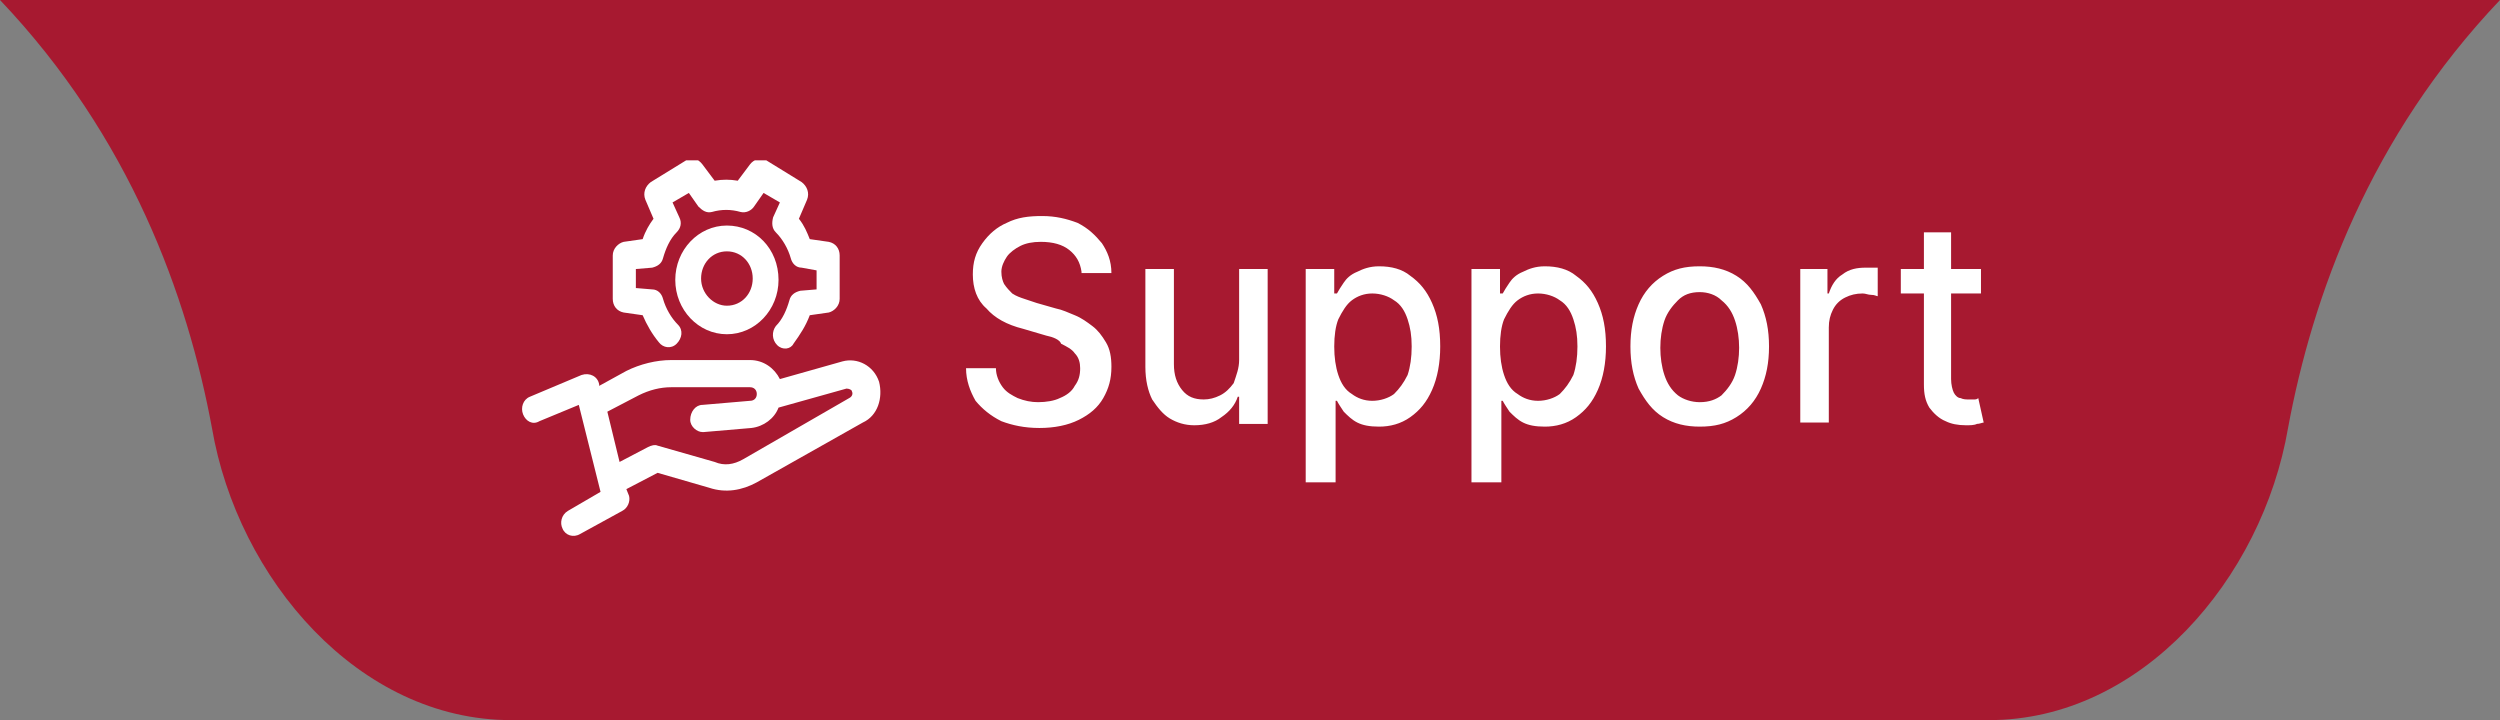
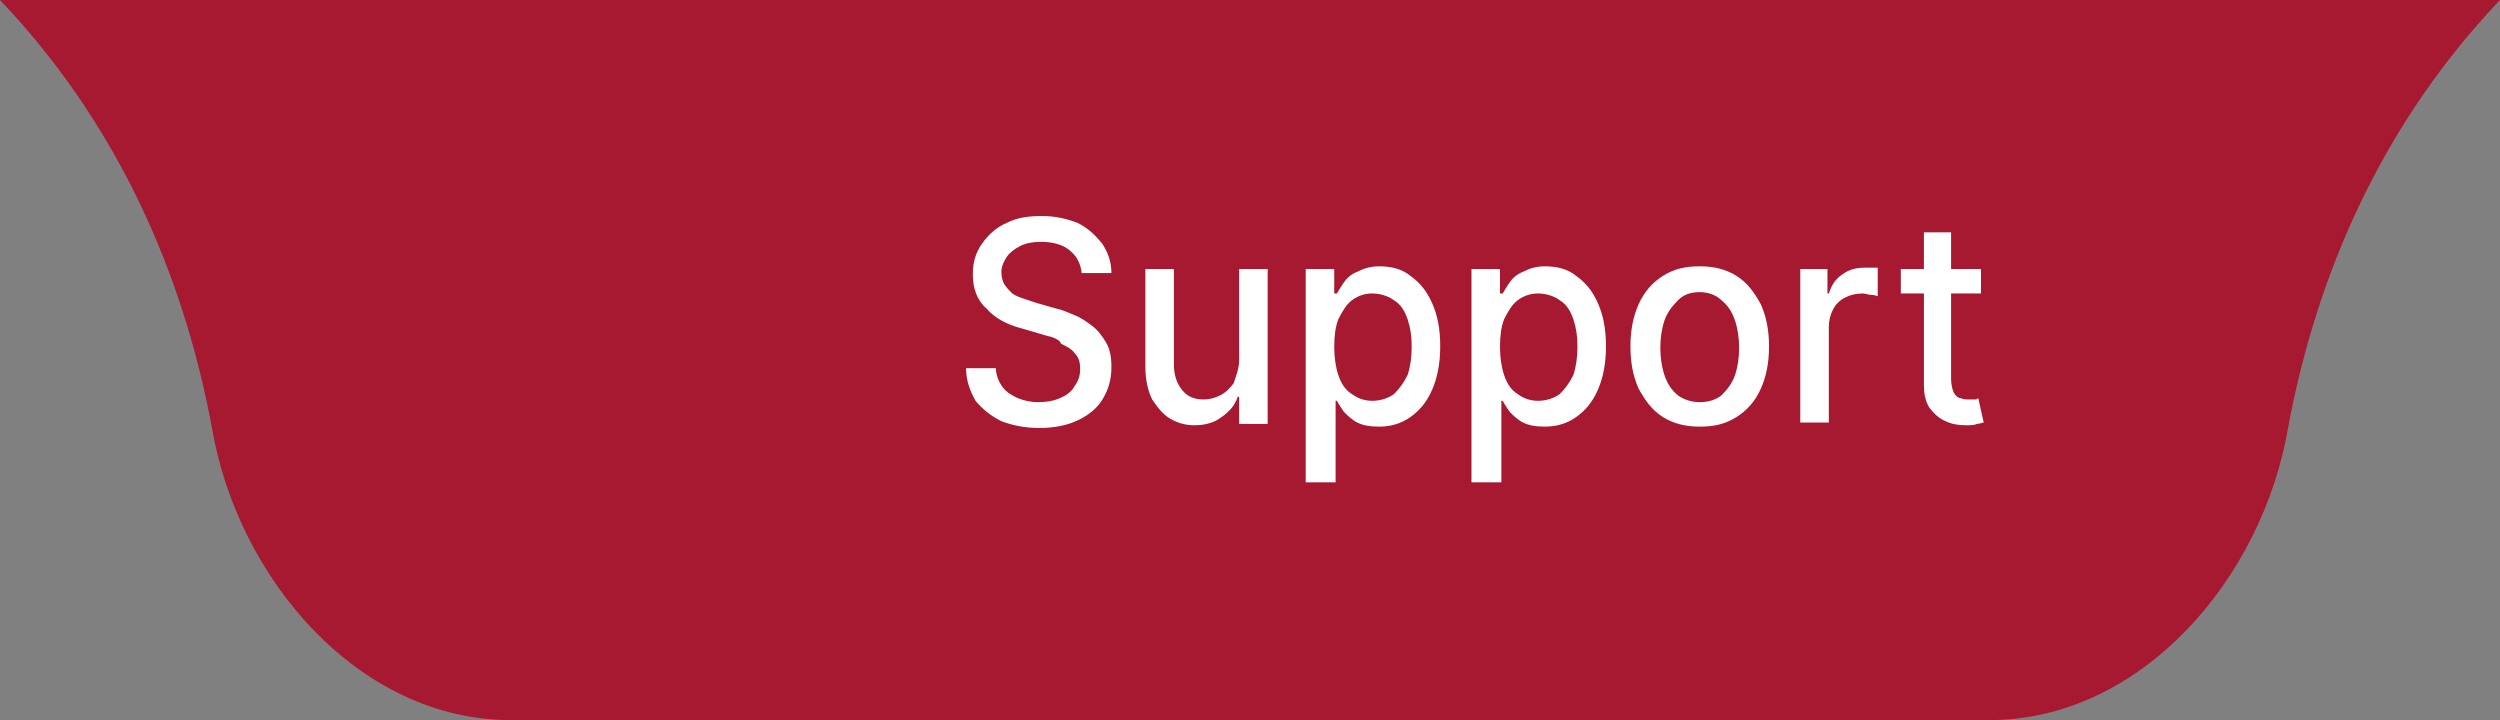
<svg xmlns="http://www.w3.org/2000/svg" xmlns:xlink="http://www.w3.org/1999/xlink" version="1.1" id="Livello_1" x="0px" y="0px" viewBox="0 0 184 53" style="enable-background:new 0 0 184 53;" xml:space="preserve">
  <rect x="0" y="0" width="184" height="53" fill="#808080" stroke="none" />
  <style type="text/css">
	.st0{fill-rule:evenodd;clip-rule:evenodd;fill:#A71930;}
	.st1{fill:#FFFFFF;}
	.st2{clip-path:url(#SVGID_00000079486987837998811510000016243146188248951704_);}
</style>
  <path class="st0" d="M0,0h83v53H37.6c-11.2,0-20.1-10.4-22-21.5C13.8,21.8,9.6,10.1,0,0z M184,0h-79h-4H83v53h18h4h41.4  c11.2,0,20.1-10.4,22-21.5C170.2,21.8,174.4,10.1,184,0z" />
  <path class="st1" d="M79.6,20c-0.1-0.7-0.4-1.2-0.9-1.6c-0.5-0.4-1.2-0.6-2.1-0.6c-0.6,0-1.1,0.1-1.5,0.3c-0.4,0.2-0.8,0.5-1,0.8  c-0.2,0.3-0.4,0.7-0.4,1.1c0,0.4,0.1,0.7,0.2,0.9c0.2,0.3,0.4,0.5,0.6,0.7c0.3,0.2,0.6,0.3,0.9,0.4c0.3,0.1,0.6,0.2,0.9,0.3l1.4,0.4  c0.5,0.1,0.9,0.3,1.4,0.5c0.5,0.2,0.9,0.5,1.3,0.8c0.4,0.3,0.7,0.7,1,1.2c0.3,0.5,0.4,1.1,0.4,1.8c0,0.9-0.2,1.6-0.6,2.3  c-0.4,0.7-1,1.2-1.8,1.6c-0.8,0.4-1.8,0.6-2.9,0.6c-1.1,0-2-0.2-2.8-0.5c-0.8-0.4-1.4-0.9-1.9-1.5c-0.4-0.7-0.7-1.5-0.7-2.4h2.2  c0,0.5,0.2,1,0.5,1.4c0.3,0.4,0.7,0.6,1.1,0.8c0.5,0.2,1,0.3,1.5,0.3c0.6,0,1.2-0.1,1.6-0.3c0.5-0.2,0.9-0.5,1.1-0.9  c0.3-0.4,0.4-0.8,0.4-1.3c0-0.4-0.1-0.8-0.4-1.1c-0.2-0.3-0.6-0.5-1-0.7C78,25,77.5,24.8,77,24.7l-1.7-0.5c-1.2-0.3-2.1-0.8-2.7-1.5  c-0.7-0.6-1-1.5-1-2.5c0-0.9,0.2-1.6,0.7-2.3c0.5-0.7,1.1-1.2,1.8-1.5c0.8-0.4,1.6-0.5,2.6-0.5c1,0,1.8,0.2,2.6,0.5  c0.8,0.4,1.3,0.9,1.8,1.5c0.4,0.6,0.7,1.3,0.7,2.2H79.6z M91.2,26.5v-6.7h2.1v11.4h-2.1v-2h-0.1c-0.2,0.6-0.6,1.1-1.2,1.5  c-0.5,0.4-1.2,0.6-2,0.6c-0.7,0-1.3-0.2-1.8-0.5c-0.5-0.3-0.9-0.8-1.3-1.4c-0.3-0.6-0.5-1.4-0.5-2.4v-7.2h2.1v7  c0,0.8,0.2,1.4,0.6,1.9c0.4,0.5,0.9,0.7,1.6,0.7c0.4,0,0.8-0.1,1.2-0.3c0.4-0.2,0.7-0.5,1-0.9C91,27.6,91.2,27.1,91.2,26.5z   M96.1,35.5V19.8h2.1v1.8h0.2c0.1-0.2,0.3-0.5,0.5-0.8c0.2-0.3,0.5-0.6,1-0.8c0.4-0.2,0.9-0.4,1.6-0.4c0.9,0,1.7,0.2,2.3,0.7  c0.7,0.5,1.2,1.1,1.6,2c0.4,0.9,0.6,1.9,0.6,3.2c0,1.2-0.2,2.3-0.6,3.2c-0.4,0.9-0.9,1.5-1.6,2c-0.7,0.5-1.5,0.7-2.3,0.7  c-0.7,0-1.2-0.1-1.6-0.3c-0.4-0.2-0.7-0.5-1-0.8c-0.2-0.3-0.4-0.6-0.5-0.8h-0.1v6H96.1z M98.2,25.5c0,0.8,0.1,1.5,0.3,2.1  c0.2,0.6,0.5,1.1,1,1.4c0.4,0.3,0.9,0.5,1.5,0.5c0.6,0,1.2-0.2,1.6-0.5c0.4-0.4,0.7-0.8,1-1.4c0.2-0.6,0.3-1.3,0.3-2.1  c0-0.8-0.1-1.4-0.3-2c-0.2-0.6-0.5-1.1-1-1.4c-0.4-0.3-1-0.5-1.6-0.5c-0.6,0-1.1,0.2-1.5,0.5c-0.4,0.3-0.7,0.8-1,1.4  C98.3,24,98.2,24.7,98.2,25.5z M108.3,35.5V19.8h2.1v1.8h0.2c0.1-0.2,0.3-0.5,0.5-0.8c0.2-0.3,0.5-0.6,1-0.8  c0.4-0.2,0.9-0.4,1.6-0.4c0.9,0,1.7,0.2,2.3,0.7c0.7,0.5,1.2,1.1,1.6,2c0.4,0.9,0.6,1.9,0.6,3.2c0,1.2-0.2,2.3-0.6,3.2  c-0.4,0.9-0.9,1.5-1.6,2c-0.7,0.5-1.5,0.7-2.3,0.7c-0.7,0-1.2-0.1-1.6-0.3c-0.4-0.2-0.7-0.5-1-0.8c-0.2-0.3-0.4-0.6-0.5-0.8h-0.1v6  H108.3z M110.4,25.5c0,0.8,0.1,1.5,0.3,2.1c0.2,0.6,0.5,1.1,1,1.4c0.4,0.3,0.9,0.5,1.5,0.5c0.6,0,1.2-0.2,1.6-0.5  c0.4-0.4,0.7-0.8,1-1.4c0.2-0.6,0.3-1.3,0.3-2.1c0-0.8-0.1-1.4-0.3-2c-0.2-0.6-0.5-1.1-1-1.4c-0.4-0.3-1-0.5-1.6-0.5  c-0.6,0-1.1,0.2-1.5,0.5c-0.4,0.3-0.7,0.8-1,1.4C110.5,24,110.4,24.7,110.4,25.5z M125.1,31.4c-1,0-1.9-0.2-2.7-0.7  c-0.8-0.5-1.3-1.2-1.8-2.1c-0.4-0.9-0.6-1.9-0.6-3.1c0-1.2,0.2-2.2,0.6-3.1c0.4-0.9,1-1.6,1.8-2.1c0.8-0.5,1.6-0.7,2.7-0.7  c1,0,1.9,0.2,2.7,0.7c0.8,0.5,1.3,1.2,1.8,2.1c0.4,0.9,0.6,1.9,0.6,3.1c0,1.2-0.2,2.2-0.6,3.1c-0.4,0.9-1,1.6-1.8,2.1  C127,31.2,126.2,31.4,125.1,31.4z M125.1,29.6c0.7,0,1.2-0.2,1.6-0.5c0.4-0.4,0.8-0.9,1-1.5c0.2-0.6,0.3-1.3,0.3-2  c0-0.7-0.1-1.4-0.3-2c-0.2-0.6-0.5-1.1-1-1.5c-0.4-0.4-1-0.6-1.6-0.6c-0.7,0-1.2,0.2-1.6,0.6c-0.4,0.4-0.8,0.9-1,1.5  c-0.2,0.6-0.3,1.3-0.3,2c0,0.7,0.1,1.4,0.3,2c0.2,0.6,0.5,1.1,1,1.5C123.9,29.4,124.5,29.6,125.1,29.6z M132.5,31.2V19.8h2v1.8h0.1  c0.2-0.6,0.5-1.1,1-1.4c0.5-0.4,1.1-0.5,1.7-0.5c0.1,0,0.3,0,0.5,0c0.2,0,0.3,0,0.4,0v2.1c-0.1,0-0.2-0.1-0.5-0.1  c-0.2,0-0.4-0.1-0.6-0.1c-0.5,0-0.9,0.1-1.3,0.3c-0.4,0.2-0.7,0.5-0.9,0.9c-0.2,0.4-0.3,0.8-0.3,1.3v7H132.5z M145.8,19.8v1.8h-5.9  v-1.8H145.8z M141.5,17.1h2.1v10.8c0,0.4,0.1,0.8,0.2,1c0.1,0.2,0.3,0.4,0.5,0.4c0.2,0.1,0.4,0.1,0.6,0.1c0.2,0,0.3,0,0.4,0  c0.1,0,0.2,0,0.3-0.1l0.4,1.8c-0.1,0-0.3,0.1-0.5,0.1c-0.2,0.1-0.5,0.1-0.8,0.1c-0.6,0-1.1-0.1-1.5-0.3c-0.5-0.2-0.9-0.6-1.2-1  c-0.3-0.5-0.4-1-0.4-1.7V17.1z" />
  <g>
    <defs>
-       <rect id="SVGID_1_" x="38.4" y="11.8" width="26.4" height="27.6" />
-     </defs>
+       </defs>
    <clipPath id="SVGID_00000056429014493419245100000015264518182049014188_">
      <use xlink:href="#SVGID_1_" style="overflow:visible;" />
    </clipPath>
    <g style="clip-path:url(#SVGID_00000056429014493419245100000015264518182049014188_);">
-       <path class="st1" d="M38.5,30.5c0.2,0.5,0.7,0.8,1.2,0.5l2.9-1.2l1.6,6.4l-2.4,1.4c-0.5,0.3-0.6,0.9-0.4,1.3    c0.2,0.5,0.8,0.7,1.3,0.4l3.1-1.7c0.4-0.2,0.6-0.7,0.5-1.1L46.1,36l2.3-1.2l3.8,1.1c1.2,0.4,2.4,0.2,3.5-0.4l7.8-4.4    c1.1-0.5,1.5-1.8,1.2-3c-0.4-1.2-1.6-1.8-2.7-1.5l-4.6,1.3c-0.4-0.8-1.2-1.4-2.2-1.4h-5.8c-1.1,0-2.3,0.3-3.3,0.8l-2,1.1l0-0.1    c-0.1-0.6-0.7-0.9-1.3-0.7L39,29.2C38.5,29.4,38.3,30,38.5,30.5z M47,29.1c0.8-0.4,1.6-0.6,2.4-0.6h5.8c0.3,0,0.5,0.2,0.5,0.5    c0,0.3-0.2,0.5-0.5,0.5l-3.5,0.3c-0.5,0-0.9,0.5-0.9,1.1c0,0.5,0.5,0.9,0.9,0.9c0,0,0.1,0,0.1,0l3.5-0.3c0.9-0.1,1.7-0.7,2-1.5    l5-1.4c0.2,0,0.4,0.1,0.4,0.2c0.1,0.2,0,0.4-0.2,0.5l-7.8,4.5c-0.7,0.4-1.4,0.5-2.1,0.2l-4.2-1.2c-0.2-0.1-0.5,0-0.7,0.1L45.6,34    l-0.9-3.7L47,29.1z" />
      <path class="st1" d="M57.2,25.4c-0.4-0.4-0.4-1-0.1-1.4c0.5-0.5,0.8-1.2,1-1.9c0.1-0.4,0.4-0.6,0.8-0.7l1.2-0.1v-1.4L59,19.7    c-0.4,0-0.7-0.3-0.8-0.7c-0.2-0.7-0.6-1.4-1.1-1.9c-0.3-0.3-0.3-0.7-0.2-1.1l0.5-1.1l-1.2-0.7l-0.7,1c-0.2,0.3-0.6,0.5-1,0.4    c-0.7-0.2-1.4-0.2-2.1,0c-0.4,0.1-0.7-0.1-1-0.4l-0.7-1l-1.2,0.7l0.5,1.1c0.2,0.4,0.1,0.8-0.2,1.1c-0.5,0.5-0.8,1.2-1,1.9    c-0.1,0.4-0.4,0.6-0.8,0.7l-1.2,0.1v1.4l1.2,0.1c0.4,0,0.7,0.3,0.8,0.7c0.2,0.7,0.6,1.4,1.1,1.9c0.4,0.4,0.3,1-0.1,1.4    c-0.4,0.4-1,0.3-1.3-0.1c-0.5-0.6-0.9-1.3-1.2-2l-1.4-0.2c-0.5-0.1-0.8-0.5-0.8-1v-3.2c0-0.5,0.4-0.9,0.8-1l1.4-0.2    c0.2-0.6,0.5-1.1,0.8-1.5l-0.6-1.4c-0.2-0.5,0-1,0.4-1.3l2.6-1.6c0.4-0.3,0.9-0.1,1.2,0.3l0.9,1.2c0.6-0.1,1.1-0.1,1.7,0l0.9-1.2    c0.3-0.4,0.8-0.5,1.2-0.3l2.6,1.6c0.4,0.3,0.6,0.8,0.4,1.3l-0.6,1.4c0.4,0.5,0.6,1,0.8,1.5l1.4,0.2c0.5,0.1,0.8,0.5,0.8,1v3.2    c0,0.5-0.4,0.9-0.8,1l-1.4,0.2c-0.3,0.8-0.7,1.4-1.2,2.1C58.2,25.7,57.6,25.8,57.2,25.4z" />
-       <path class="st1" d="M53.5,16.6c-2.1,0-3.8,1.8-3.8,4c0,2.2,1.7,4,3.8,4s3.8-1.8,3.8-4C57.3,18.3,55.6,16.6,53.5,16.6z M53.5,22.5    c-1,0-1.9-0.9-1.9-2s0.8-2,1.9-2s1.9,0.9,1.9,2C55.4,21.6,54.6,22.5,53.5,22.5z" />
    </g>
  </g>
</svg>